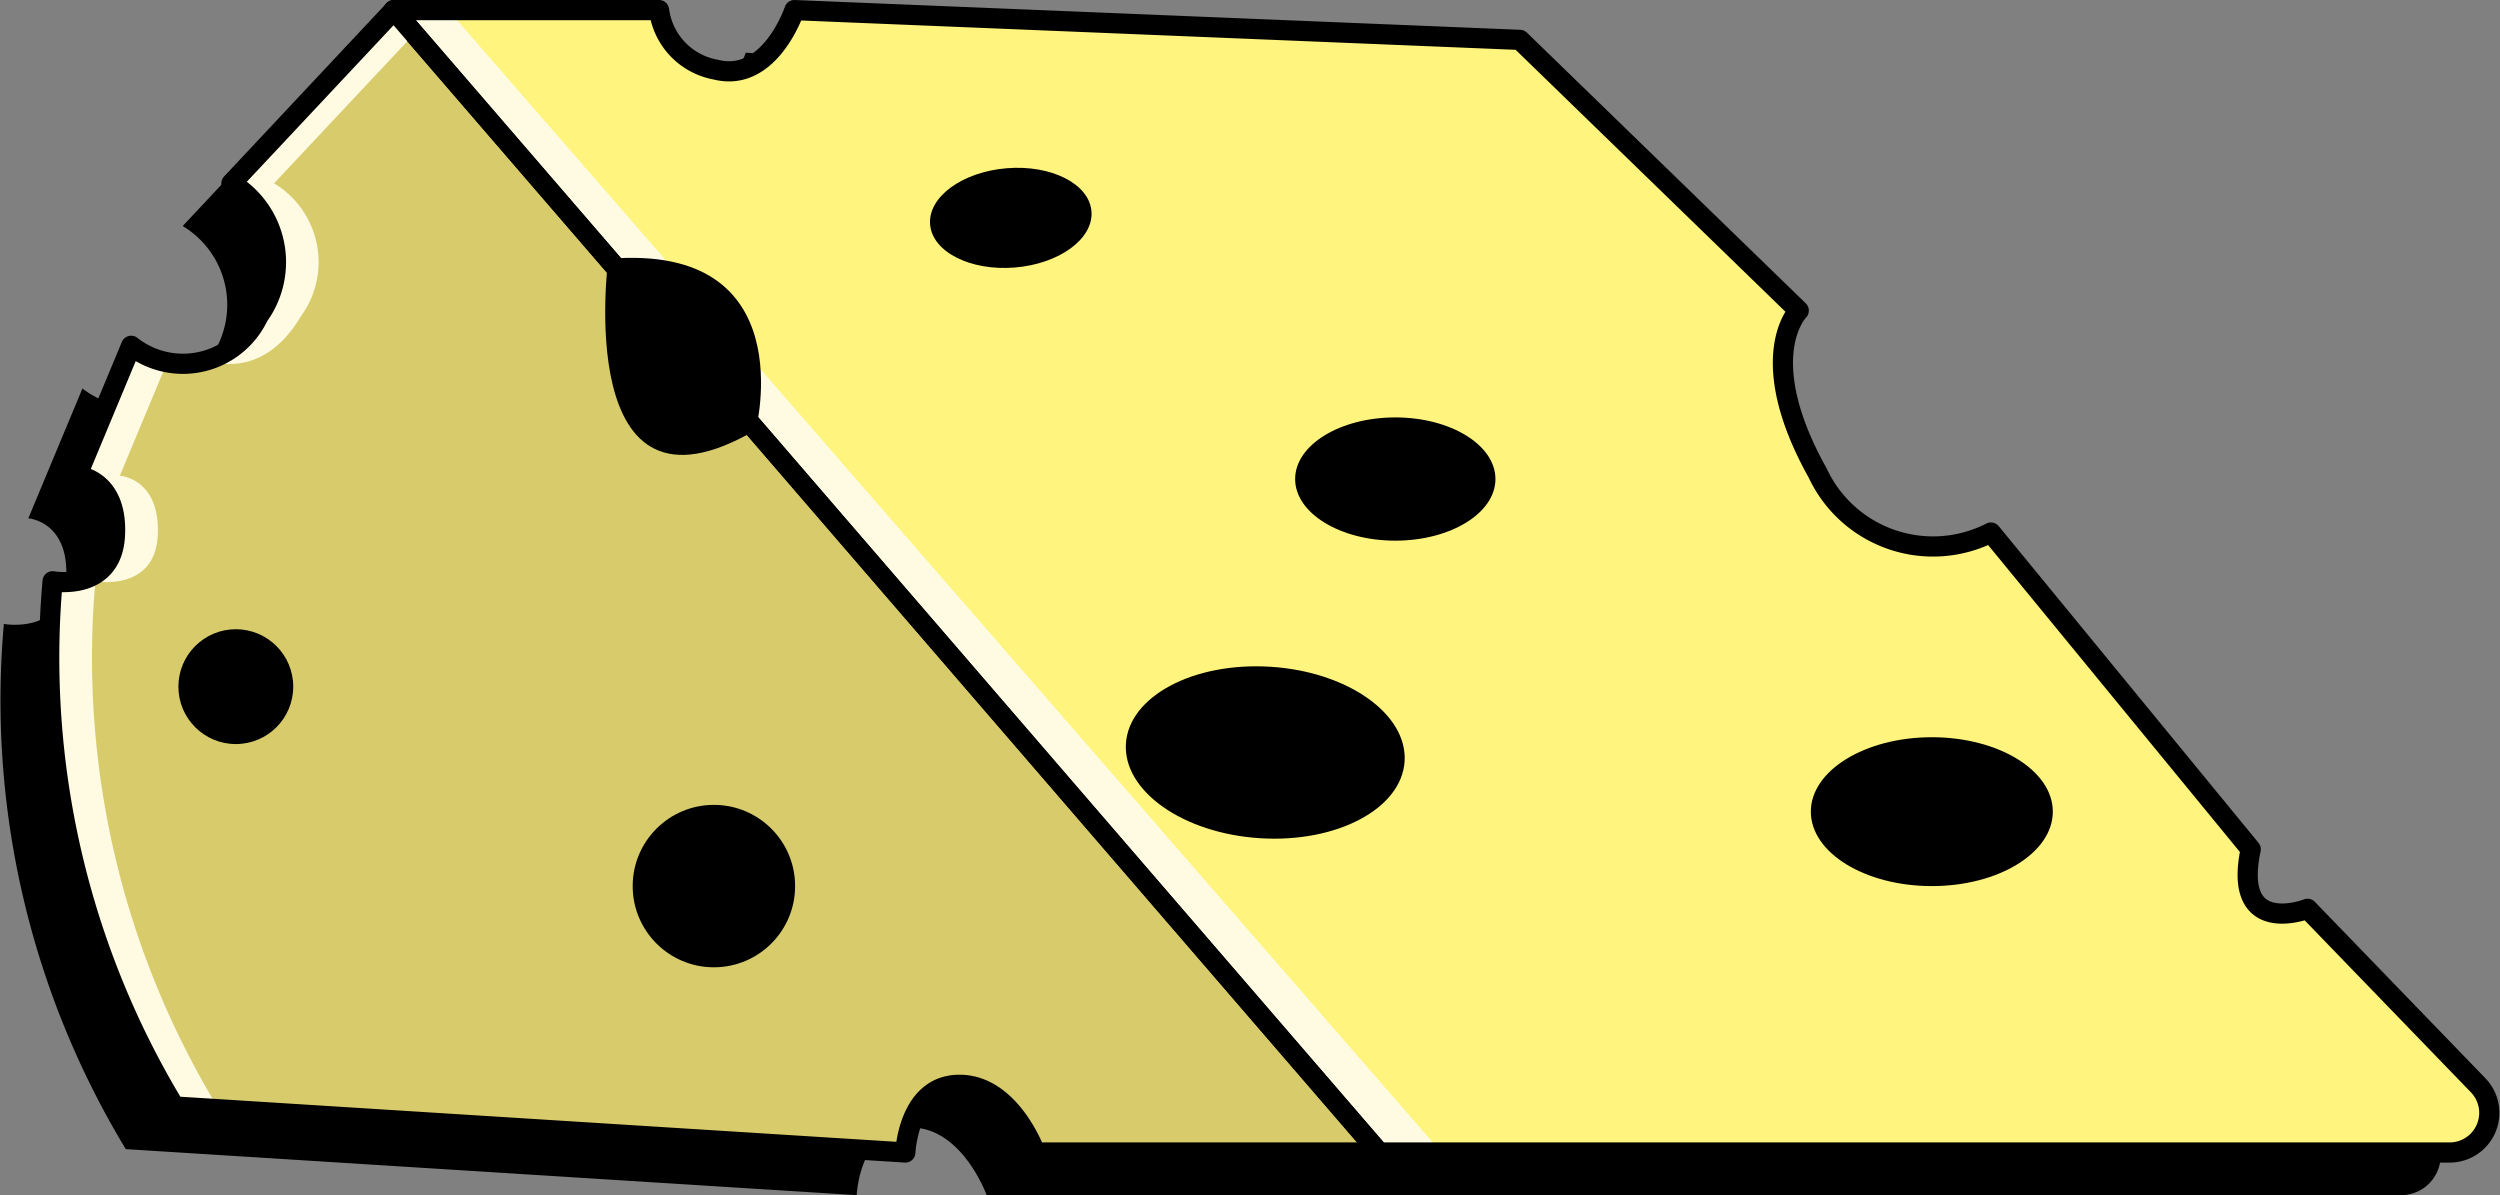
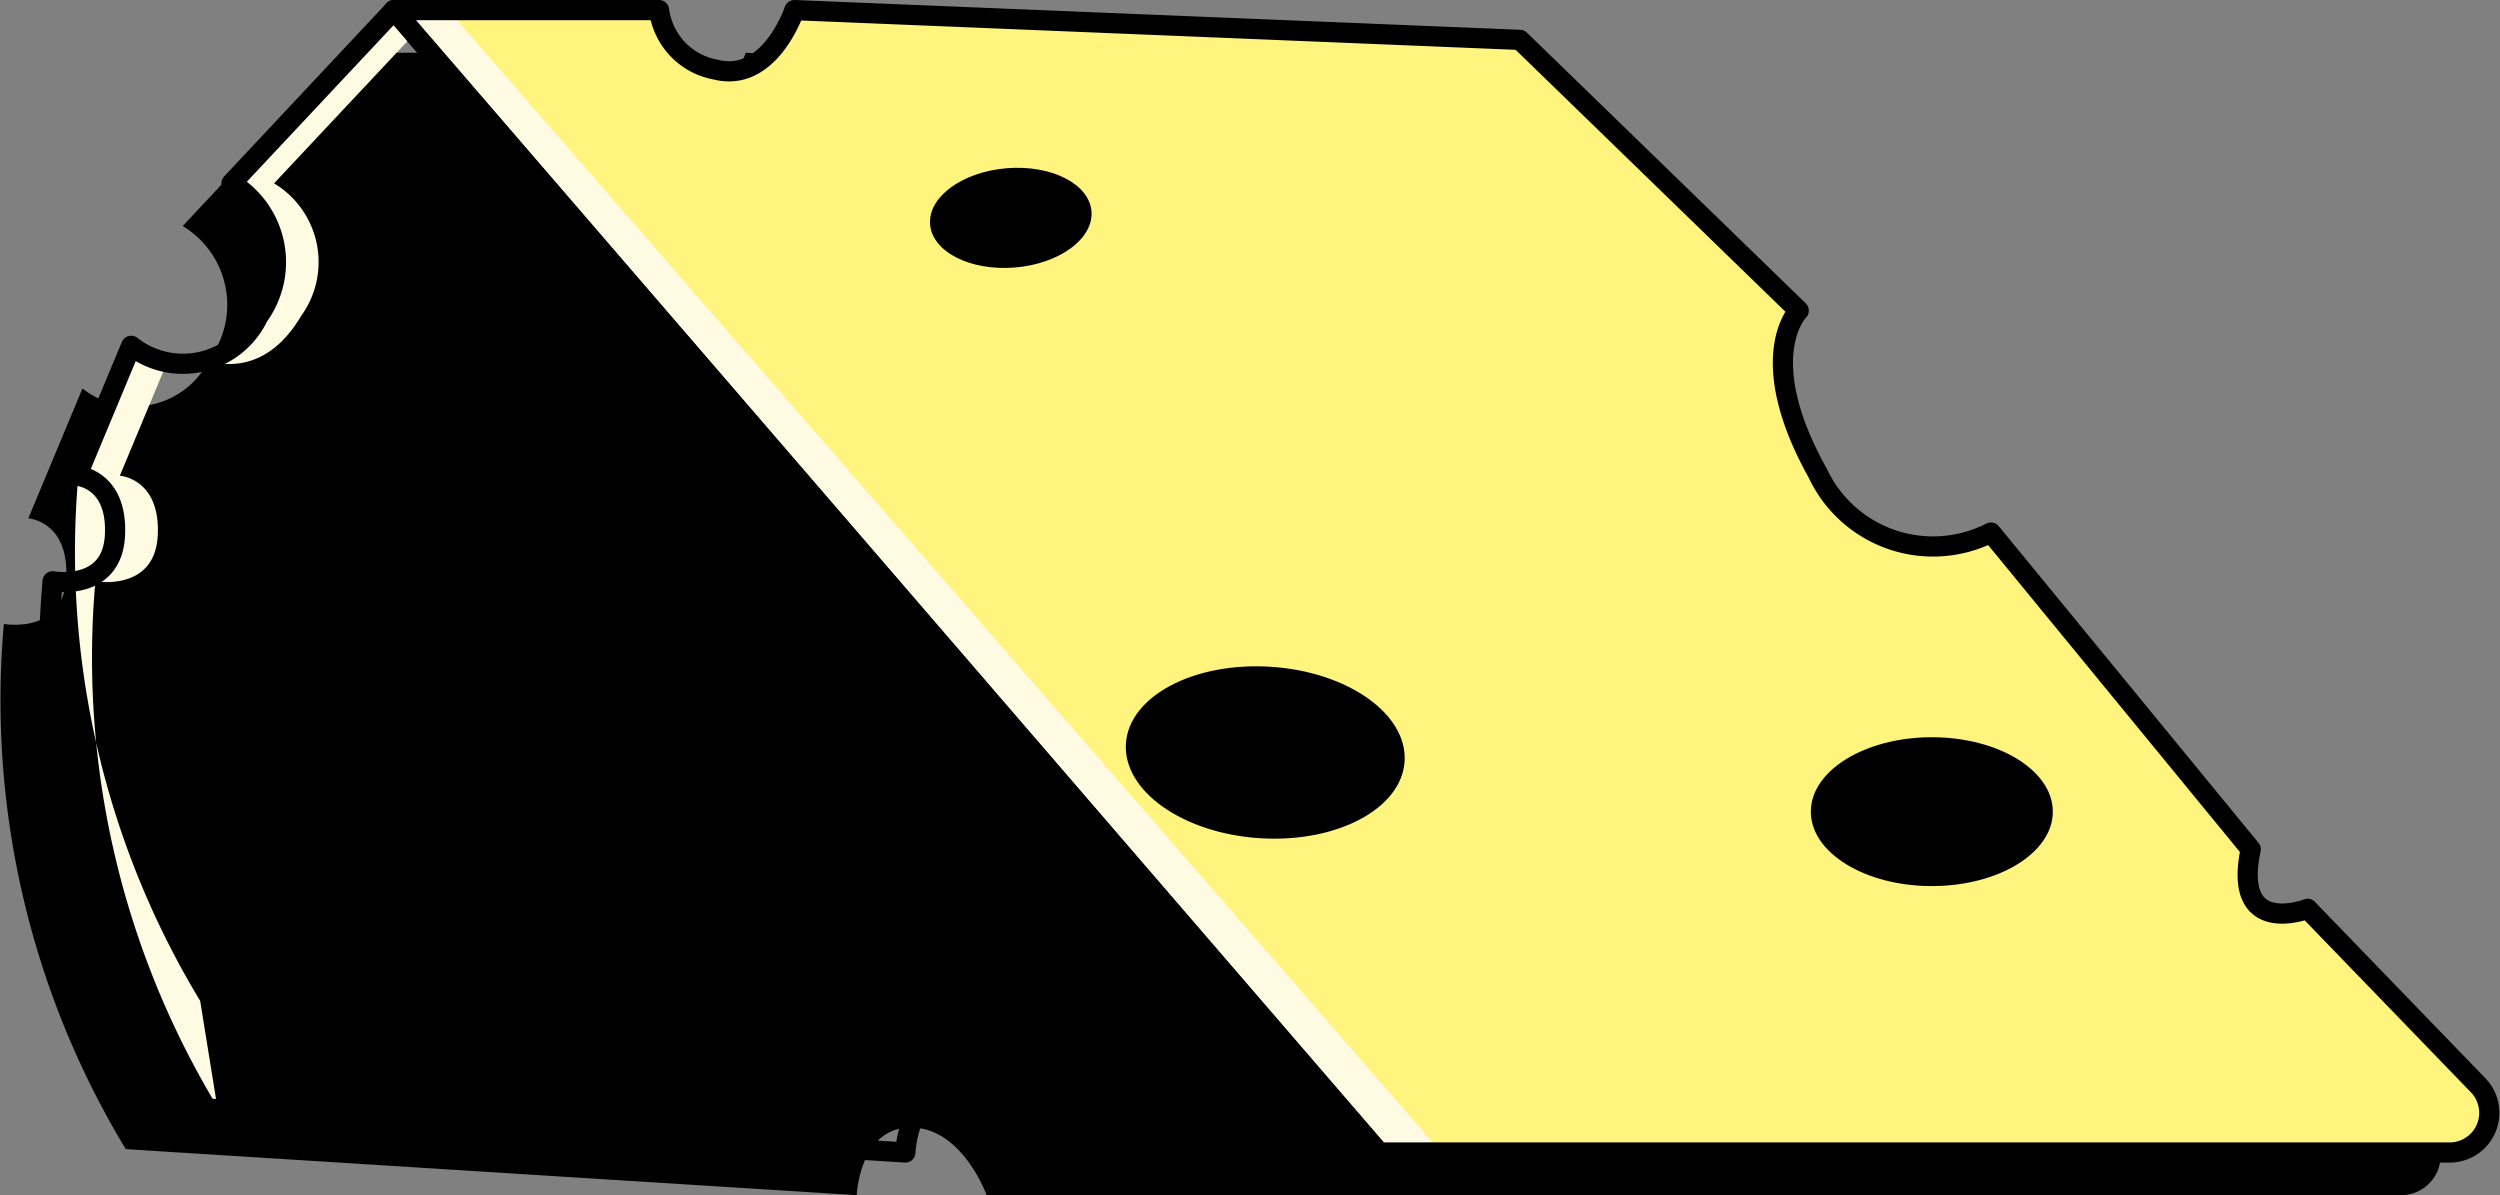
<svg xmlns="http://www.w3.org/2000/svg" width="96.229" height="46.003" viewBox="0 0 96.229 46.003">
  <rect x="0" y="0" width="96.229" height="46.003" fill="#808080" stroke="none" />
  <g id="Grupo_1866" data-name="Grupo 1866" transform="translate(22816.912 -5449.213)">
    <g id="Grupo_1864" data-name="Grupo 1864" transform="translate(-22816.912 5449.601)">
      <path id="Caminho_1976" data-name="Caminho 1976" d="M1541.17,3913.869s2.293.416,2.4-1.772-1.459-2.293-1.459-2.293l2.084-5a3.218,3.218,0,0,0,4.9-1.146,3.536,3.536,0,0,0-1.042-5.106l6.252-6.669h10.212a2.68,2.68,0,0,0,2.188,2.292c2.084.521,3.021-2.292,3.021-2.292l27.926,1.147,10.733,10.42s-1.772,1.771.729,6.252a6.4,6.4,0,0,0,6.842,3.466l9.83,11.018c-.729,3.438,2.189,2.292,2.189,2.292l6.563,6.79a1.527,1.527,0,0,1-1.1,2.588h-54.439s-.937-2.605-2.918-2.605-2.084,2.605-2.084,2.605l-28.134-1.772A33.347,33.347,0,0,1,1541.17,3913.869Z" transform="translate(-1541.021 -3890.24)" />
      <path id="Caminho_1977" data-name="Caminho 1977" d="M1639.794,3931.257l-6.564-6.79s-2.917,1.146-2.188-2.292l-10-12.191a4.9,4.9,0,0,1-6.669-2.292c-2.5-4.48-.729-6.252-.729-6.252l-10.733-10.42-27.925-1.146s-.938,2.814-3.022,2.292a2.68,2.68,0,0,1-2.188-2.292h-10.212l37.928,43.973H1638.7A1.527,1.527,0,0,0,1639.794,3931.257Z" transform="translate(-1544.408 -3889.873)" fill="#fff47d" />
-       <path id="Caminho_1978" data-name="Caminho 1978" d="M1594.523,3933.846h-13.233s-.938-2.605-2.918-2.605-2.084,2.605-2.084,2.605l-28.134-1.772a33.347,33.347,0,0,1-4.689-20.215s2.292.417,2.4-1.771-1.459-2.292-1.459-2.292l2.083-5a3.218,3.218,0,0,0,4.9-1.146,3.535,3.535,0,0,0-1.041-5.105l6.252-6.669Z" transform="translate(-1541.44 -3889.873)" fill="#d8cb6c" />
-       <ellipse id="Elipse_525" data-name="Elipse 525" cx="3.855" cy="2.372" rx="3.855" ry="2.372" transform="translate(49.852 15.679)" />
      <ellipse id="Elipse_526" data-name="Elipse 526" cx="3.116" cy="1.917" rx="3.116" ry="1.917" transform="translate(35.645 6.341) rotate(-4.664)" />
      <ellipse id="Elipse_527" data-name="Elipse 527" cx="4.657" cy="2.865" rx="4.657" ry="2.865" transform="translate(69.702 27.989)" />
      <ellipse id="Elipse_528" data-name="Elipse 528" cx="3.306" cy="5.374" rx="3.306" ry="5.374" transform="matrix(0.064, -0.998, 0.998, 0.064, 43.127, 31.532)" />
-       <path id="Caminho_1979" data-name="Caminho 1979" d="M1569.641,3901.59s-1.434,10.758,5.678,6.582" transform="translate(-1546.227 -3892.013)" />
      <circle id="Elipse_529" data-name="Elipse 529" cx="3.126" cy="3.126" r="3.126" transform="translate(24.353 30.593)" />
-       <circle id="Elipse_530" data-name="Elipse 530" cx="2.21" cy="2.21" r="2.21" transform="translate(6.867 23.832)" />
      <path id="Caminho_1980" data-name="Caminho 1980" d="M1561.662,3889.873l38.232,43.972h-2.4l-37.928-43.972Z" transform="translate(-1544.408 -3889.873)" fill="#fffbe3" />
      <path id="Caminho_1981" data-name="Caminho 1981" d="M1639.794,3931.257l-6.564-6.79s-2.917,1.146-2.188-2.292l-10-12.191a4.9,4.9,0,0,1-6.669-2.292c-2.5-4.48-.729-6.252-.729-6.252l-10.733-10.42-27.925-1.146s-.938,2.814-3.022,2.292a2.68,2.68,0,0,1-2.188-2.292h-10.212l37.928,43.973H1638.7A1.527,1.527,0,0,0,1639.794,3931.257Z" transform="translate(-1544.408 -3889.873)" fill="none" stroke="#000" stroke-linejoin="round" stroke-width="0.777" />
-       <path id="Caminho_1982" data-name="Caminho 1982" d="M1575.346,3908.163s1.853-7.217-5.678-6.582Z" transform="translate(-1546.254 -3892.005)" />
      <g id="Grupo_387" data-name="Grupo 387" transform="translate(1.925 0)">
        <path id="Caminho_1983" data-name="Caminho 1983" d="M1553.354,3896.542a3.536,3.536,0,0,1,1.042,5.105c-1.135,1.913-2.579,2.008-3.6,1.741a3.969,3.969,0,0,0,.965-6.847l6.252-6.669.765.888Z" transform="translate(-1544.73 -3889.873)" fill="#fffbe3" />
-         <path id="Caminho_1984" data-name="Caminho 1984" d="M1549.812,3934.962a33.35,33.35,0,0,1-4.689-20.215s2.293.417,2.4-1.771-1.459-2.292-1.459-2.292l1.831-4.392a4.088,4.088,0,0,1-1.344-.609l-2.084,5s1.564.1,1.459,2.292-2.4,1.771-2.4,1.771a33.35,33.35,0,0,0,4.689,20.215Z" transform="translate(-1543.376 -3892.761)" fill="#fffbe3" />
+         <path id="Caminho_1984" data-name="Caminho 1984" d="M1549.812,3934.962a33.35,33.35,0,0,1-4.689-20.215s2.293.417,2.4-1.771-1.459-2.292-1.459-2.292l1.831-4.392a4.088,4.088,0,0,1-1.344-.609l-2.084,5a33.35,33.35,0,0,0,4.689,20.215Z" transform="translate(-1543.376 -3892.761)" fill="#fffbe3" />
      </g>
      <path id="Caminho_1985" data-name="Caminho 1985" d="M1594.523,3933.846h-13.233s-.938-2.605-2.918-2.605-2.084,2.605-2.084,2.605l-28.134-1.772a33.347,33.347,0,0,1-4.689-20.215s2.292.417,2.4-1.771-1.459-2.292-1.459-2.292l2.083-5a3.218,3.218,0,0,0,4.9-1.146,3.535,3.535,0,0,0-1.041-5.105l6.252-6.669Z" transform="translate(-1541.44 -3889.873)" fill="none" stroke="#000" stroke-linejoin="round" stroke-width="0.777" />
    </g>
  </g>
</svg>